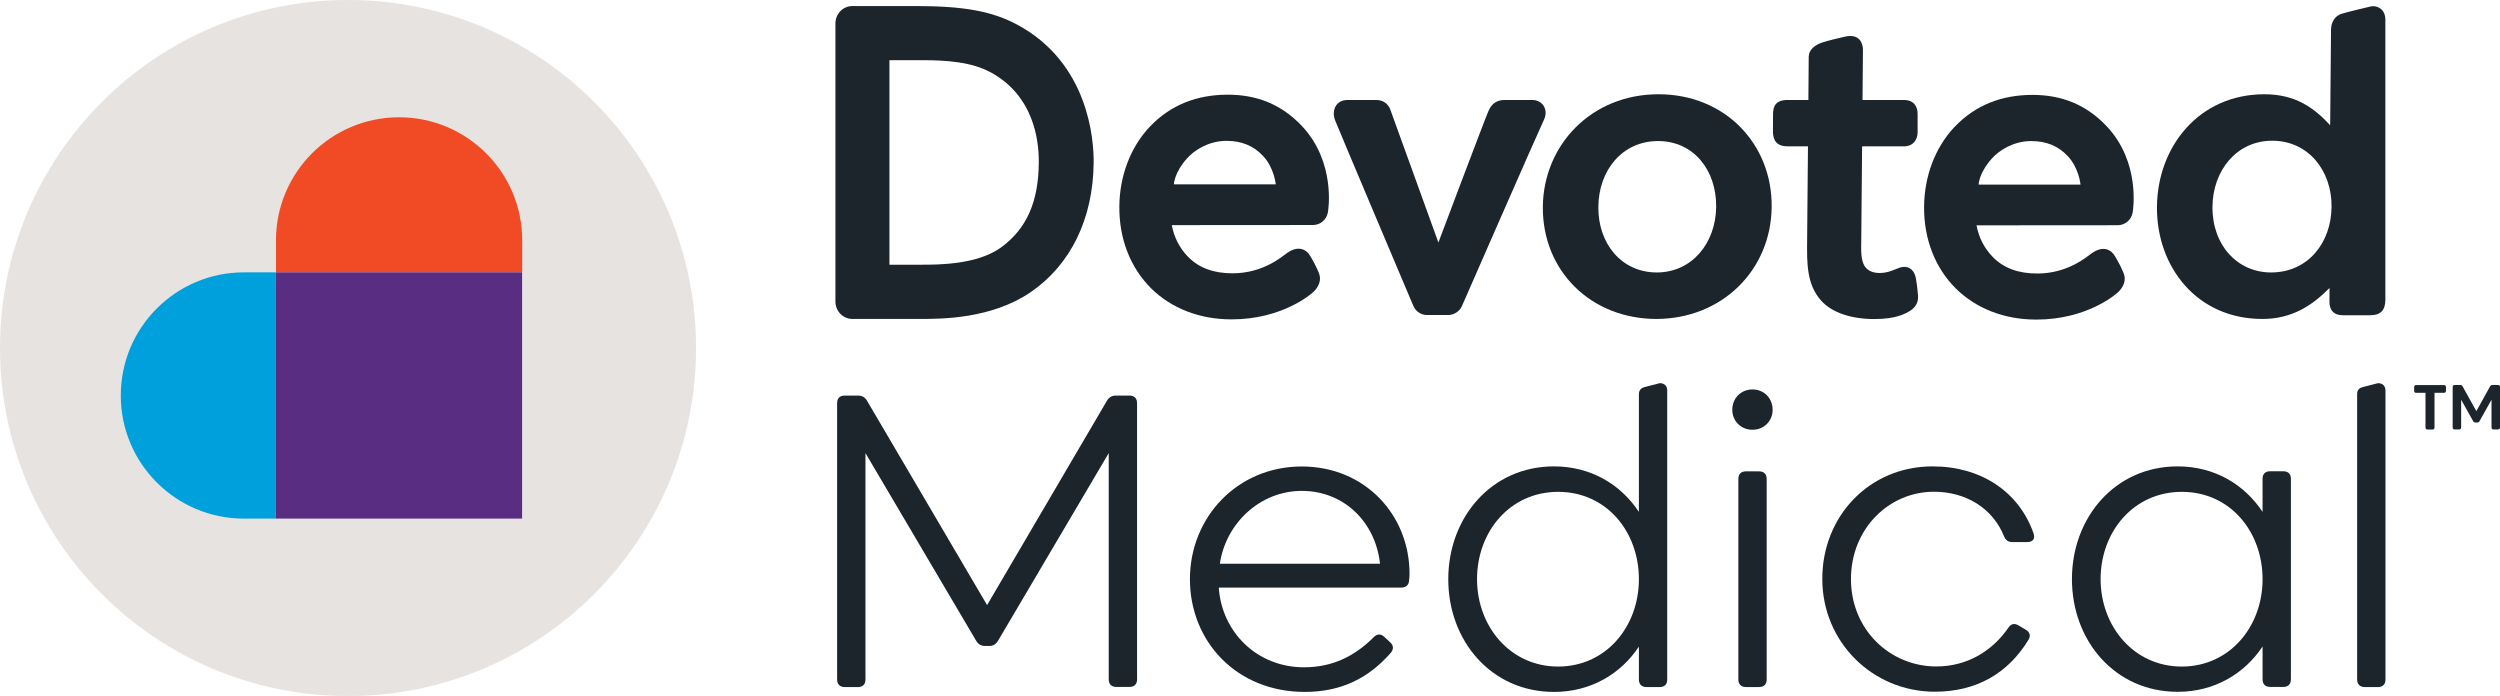
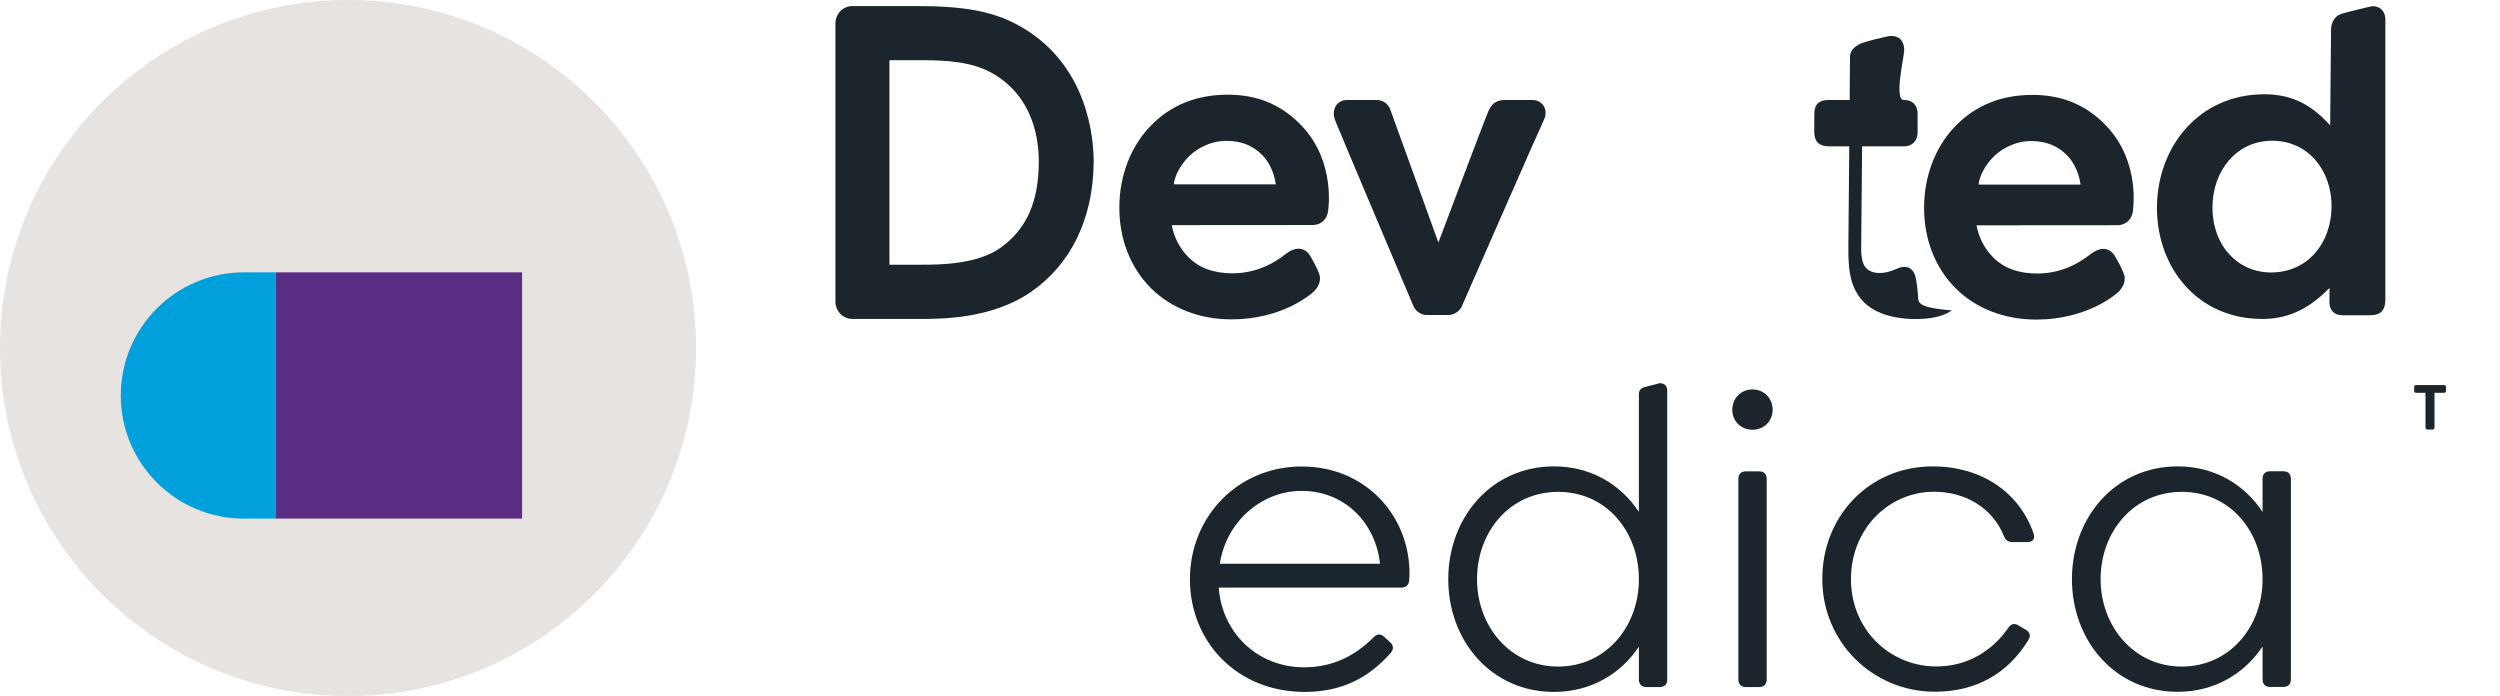
<svg xmlns="http://www.w3.org/2000/svg" version="1.1" id="Layer_1" x="0px" y="0px" viewBox="0 0 235.54 65.57" style="enable-background:new 0 0 235.54 65.57;" xml:space="preserve">
  <style type="text/css">
	.st0{fill:#E7E3E1;}
	.st1{fill:#F04B24;}
	.st2{fill:#00A0DD;}
	.st3{fill:#592D82;}
	.st4{fill:#1D252C;}
	.st5{fill-rule:evenodd;clip-rule:evenodd;fill:#1D252C;}
</style>
  <g>
    <circle class="st0" cx="32.79" cy="32.79" r="32.79" />
    <g>
-       <path class="st1" d="M37.6,11.05c-6.41,0-11.6,5.19-11.6,11.6v3.01h23.2v-3.01C49.2,16.24,44.01,11.05,37.6,11.05z" />
      <path class="st2" d="M11.38,37.26c0,6.41,5.19,11.6,11.6,11.6h3.01v-23.2h-3.01C16.58,25.66,11.38,30.85,11.38,37.26z" />
      <rect x="25.99" y="25.66" class="st3" width="23.2" height="23.2" />
    </g>
    <path class="st4" d="M144.36,9.42c-1.01,0-1.87,0-2.58,0s-1.22,0.29-1.54,1.03c-0.33,0.74-4.72,12.4-4.72,12.4   s-4.38-12.12-4.54-12.55c-0.16-0.43-0.58-0.88-1.3-0.88s-1.65,0-2.73,0s-1.5,0.97-1.18,1.87c0.17,0.48,7.39,17.53,7.39,17.53   c0.22,0.52,0.73,0.86,1.29,0.86h1.98c0.56,0,1.08-0.34,1.31-0.85c0,0,7.17-16.39,7.74-17.58C145.89,10.36,145.37,9.42,144.36,9.42z   " />
-     <path class="st4" d="M180.71,27.85c-0.06-0.72-0.1-1.01-0.19-1.56c-0.17-1.03-0.87-1.29-1.52-1.08c-0.42,0.14-1.06,0.51-1.9,0.51   c-0.47,0-1.04-0.11-1.39-0.6c-0.42-0.6-0.36-1.67-0.35-2.38l0.08-8.95c0,0,3.01,0,3.93,0c0.92,0,1.3-0.67,1.3-1.33   c0.01-0.66-0.01-0.97,0-1.7s-0.35-1.34-1.3-1.34s-3.89,0-3.89,0s0.04-4.09,0.04-4.72s-0.33-1.55-1.68-1.25   c-0.73,0.17-1.44,0.33-2.14,0.55c-0.7,0.23-1.29,0.68-1.29,1.36s-0.03,4.06-0.03,4.06s-0.73,0-1.98,0c-1.25,0-1.35,0.8-1.35,1.35   c0,0.55,0,0.73-0.01,1.61s0.39,1.41,1.4,1.41c1.01,0,1.9,0,1.9,0l-0.08,8.91c-0.02,2.1-0.04,4.09,1.3,5.6   c1.03,1.17,2.88,1.76,5.03,1.76c2.11,0,2.96-0.52,3.42-0.81C180.47,28.96,180.76,28.46,180.71,27.85z" />
+     <path class="st4" d="M180.71,27.85c-0.06-0.72-0.1-1.01-0.19-1.56c-0.17-1.03-0.87-1.29-1.52-1.08c-0.42,0.14-1.06,0.51-1.9,0.51   c-0.47,0-1.04-0.11-1.39-0.6c-0.42-0.6-0.36-1.67-0.35-2.38l0.08-8.95c0,0,3.01,0,3.93,0c0.92,0,1.3-0.67,1.3-1.33   c0.01-0.66-0.01-0.97,0-1.7s-0.35-1.34-1.3-1.34s0.04-4.09,0.04-4.72s-0.33-1.55-1.68-1.25   c-0.73,0.17-1.44,0.33-2.14,0.55c-0.7,0.23-1.29,0.68-1.29,1.36s-0.03,4.06-0.03,4.06s-0.73,0-1.98,0c-1.25,0-1.35,0.8-1.35,1.35   c0,0.55,0,0.73-0.01,1.61s0.39,1.41,1.4,1.41c1.01,0,1.9,0,1.9,0l-0.08,8.91c-0.02,2.1-0.04,4.09,1.3,5.6   c1.03,1.17,2.88,1.76,5.03,1.76c2.11,0,2.96-0.52,3.42-0.81C180.47,28.96,180.76,28.46,180.71,27.85z" />
    <path class="st4" d="M122.65,11.86c-1.97-2.08-4.31-2.94-6.97-2.94c-2.88,0-5.38,0.94-7.36,3.03c-1.8,1.9-2.84,4.62-2.86,7.5   c-0.03,3.04,1.04,5.77,2.99,7.71c1.89,1.87,4.53,2.93,7.59,2.93c4.71,0,7.46-2.34,7.74-2.62c0.44-0.44,0.76-1.06,0.48-1.75   c-0.21-0.53-0.51-1.09-0.82-1.61c-0.34-0.59-1.1-1.05-2.21-0.25c-0.46,0.33-2.25,1.89-5.1,1.89c0,0,0,0,0,0   c-1.8,0-3.17-0.51-4.19-1.55c-0.81-0.83-1.32-1.83-1.54-2.99l13.3-0.01c0.68,0,1.27-0.49,1.4-1.15   C125.15,19.86,125.89,15.29,122.65,11.86z M111.83,14.93c0.71-0.8,2.07-1.66,3.72-1.66c0,0,0,0,0,0h0c1.42,0,2.54,0.46,3.43,1.4   c1.07,1.12,1.22,2.7,1.22,2.7l-9.6,0C110.6,17.37,110.61,16.3,111.83,14.93z" />
-     <path class="st4" d="M166.92,19.48c0.05-5.92-4.4-10.6-10.67-10.6c-6.3,0-10.83,4.76-10.89,10.6c-0.05,6.07,4.56,10.57,10.7,10.57   C162.22,30.04,166.87,25.47,166.92,19.48z M161.69,19.48c-0.03,3.42-2.28,6.19-5.59,6.19c-3.34,0-5.55-2.73-5.51-6.19   c0.03-3.42,2.24-6.19,5.62-6.19C159.6,13.29,161.72,16.06,161.69,19.48z" />
    <path class="st4" d="M224.74,28.24c0.01-0.78-0.01-25.29,0-26.36s-0.84-1.4-1.39-1.27c-0.38,0.09-2.24,0.53-2.74,0.69   c-0.64,0.2-0.98,0.81-0.99,1.49c0,0.34-0.08,9.01-0.08,9.01c-1.56-1.69-3.32-2.92-6.2-2.92c-6.15,0-10.07,4.92-10.12,10.6   c-0.05,5.65,3.75,10.57,9.93,10.57c2.76,0,4.66-1.23,6.33-2.92c0,0,0,0.45-0.01,1.26s0.39,1.31,1.24,1.31s1.81,0,2.59,0   C224.4,29.7,224.73,29.13,224.74,28.24z M219.67,19.48c-0.03,3.42-2.24,6.19-5.7,6.19c-3.15,0-5.55-2.54-5.52-6.19   c0.03-3.42,2.28-6.22,5.62-6.22C217.46,13.25,219.7,16.06,219.67,19.48z" />
    <path class="st4" d="M198.47,11.88c-1.97-2.08-4.31-2.94-6.97-2.94c-2.88,0-5.38,0.94-7.36,3.03c-1.8,1.9-2.84,4.62-2.86,7.5   c-0.03,3.04,1.04,5.77,2.99,7.71c1.89,1.87,4.53,2.93,7.59,2.93c4.71,0,7.46-2.34,7.74-2.62c0.44-0.44,0.76-1.06,0.48-1.75   c-0.21-0.53-0.51-1.09-0.82-1.61c-0.34-0.59-1.1-1.05-2.21-0.25c-0.46,0.33-2.25,1.89-5.1,1.89c0,0,0,0,0,0   c-1.8,0-3.17-0.51-4.19-1.55c-0.81-0.83-1.32-1.83-1.54-2.99l13.3-0.01c0.68,0,1.27-0.49,1.4-1.15   C200.97,19.87,201.71,15.3,198.47,11.88z M187.65,14.95c0.71-0.8,2.07-1.66,3.72-1.66h0h0c1.42,0,2.54,0.46,3.43,1.4   c1.07,1.12,1.22,2.7,1.22,2.7l-9.6,0C186.42,17.39,186.43,16.32,187.65,14.95z" />
    <path class="st5" d="M95.85,2.33c-2.36-1.27-5.03-1.76-9.56-1.76l-2.06,0h-3.92c-0.89,0-1.61,0.74-1.6,1.66v26.16   c-0.01,0.92,0.71,1.66,1.6,1.66h6.38c2.01,0,6.72,0,10.41-2.52c3.78-2.59,5.89-6.92,5.94-12.2C103.06,13.19,102.59,5.96,95.85,2.33   z M94.36,23.28c-2.24,1.66-5.94,1.66-7.54,1.66h-3.02V5.67l3.02,0c2.31,0,4.71,0.14,6.6,1.19c3.92,2.18,4.47,6.23,4.45,8.46   C97.85,19,96.73,21.53,94.36,23.28z" />
-     <path class="st4" d="M91.97,60.37L81.54,42.69v21.33c0,0.45-0.25,0.71-0.71,0.71h-1.25c-0.45,0-0.71-0.26-0.71-0.71V37.98   c0-0.45,0.25-0.71,0.71-0.71h1.27c0.37,0,0.65,0.16,0.84,0.49l11.31,19.25l11.29-19.25c0.2-0.33,0.47-0.49,0.84-0.49h1.29   c0.45,0,0.71,0.26,0.71,0.71v26.03c0,0.45-0.26,0.71-0.71,0.71h-1.25c-0.45,0-0.71-0.26-0.71-0.71V42.69L94.03,60.37   c-0.2,0.33-0.45,0.49-0.82,0.49h-0.39C92.44,60.86,92.16,60.7,91.97,60.37z" />
    <path class="st4" d="M122.86,62.87c2.63,0,4.76-1.02,6.57-2.84c0.33-0.33,0.67-0.33,1-0.02l0.53,0.49c0.33,0.29,0.37,0.65,0.08,1   c-2.04,2.33-4.59,3.69-8.11,3.69c-6.45,0-10.82-4.78-10.82-10.62c0-5.84,4.47-10.62,10.54-10.62c5.94,0,10.15,4.55,10.15,10.11   c0,0.22-0.02,0.43-0.04,0.65c-0.04,0.43-0.31,0.65-0.74,0.65h-17.19C115.1,59.5,118.38,62.87,122.86,62.87z M114.93,53.11h15.09   c-0.43-3.94-3.41-6.86-7.37-6.86C118.71,46.25,115.49,49.31,114.93,53.11z" />
    <path class="st4" d="M146.41,43.94c3.47,0,6.29,1.7,8,4.29v-11.1c0-0.45,0.33-0.62,0.57-0.67c0.35-0.08,1.39-0.36,1.39-0.36   c0.45,0,0.71,0.26,0.71,0.71v27.21c0,0.45-0.25,0.71-0.71,0.71h-1.25c-0.45,0-0.71-0.26-0.71-0.71v-3.1c-1.7,2.57-4.53,4.27-8,4.27   c-5.9,0-9.96-4.8-9.96-10.62C136.45,48.76,140.51,43.94,146.41,43.94z M146.8,62.8c4.51,0,7.61-3.76,7.61-8.23   c0-4.47-3.04-8.23-7.61-8.23c-4.55,0-7.64,3.76-7.64,8.23C139.16,59.03,142.3,62.8,146.8,62.8z" />
    <path class="st4" d="M165.11,36.69c1.08,0,1.9,0.82,1.9,1.92c0,1.06-0.82,1.88-1.9,1.88s-1.9-0.82-1.9-1.88   C163.21,37.51,164.04,36.69,165.11,36.69z M164.49,44.41h1.25c0.45,0,0.71,0.26,0.71,0.71v18.9c0,0.45-0.26,0.71-0.71,0.71h-1.25   c-0.45,0-0.71-0.26-0.71-0.71v-18.9C163.78,44.67,164.04,44.41,164.49,44.41z" />
    <path class="st4" d="M182.09,43.94c4.53,0,8.13,2.37,9.51,6.33c0.16,0.49-0.08,0.8-0.59,0.8h-1.41c-0.41,0-0.65-0.18-0.8-0.57   c-1.06-2.61-3.57-4.17-6.59-4.17c-4.23,0-7.82,3.47-7.82,8.23c0,4.78,3.69,8.23,8.04,8.23c2.88,0,5.23-1.41,6.78-3.63   c0.25-0.39,0.57-0.47,0.96-0.24l0.69,0.41c0.39,0.23,0.49,0.57,0.25,0.96c-1.92,3.14-4.88,4.88-8.82,4.88   c-5.86,0-10.6-4.68-10.6-10.62C171.68,48.64,176.11,43.94,182.09,43.94z" />
    <path class="st4" d="M205.17,43.94c3.47,0,6.29,1.7,8,4.29v-3.12c0-0.45,0.25-0.71,0.71-0.71h1.25c0.45,0,0.71,0.26,0.71,0.71v18.9   c0,0.45-0.26,0.71-0.71,0.71h-1.25c-0.45,0-0.71-0.26-0.71-0.71v-3.1c-1.71,2.57-4.53,4.27-8,4.27c-5.9,0-9.96-4.8-9.96-10.62   C195.21,48.76,199.27,43.94,205.17,43.94z M205.56,62.8c4.51,0,7.61-3.76,7.61-8.23c0-4.47-3.04-8.23-7.61-8.23   c-4.55,0-7.65,3.76-7.65,8.23C197.92,59.03,201.05,62.8,205.56,62.8z" />
-     <path class="st4" d="M222.65,36.46c0.3-0.08,1.39-0.36,1.39-0.36c0.45,0,0.71,0.26,0.71,0.71v27.21c0,0.45-0.25,0.71-0.71,0.71   h-1.25c-0.45,0-0.71-0.26-0.71-0.71V37.13C222.08,36.68,222.35,36.53,222.65,36.46z" />
    <g>
      <path class="st4" d="M227.64,37.01c-0.12,0-0.19-0.07-0.19-0.19v-0.35c0-0.12,0.07-0.19,0.19-0.19h2.62    c0.12,0,0.19,0.07,0.19,0.19v0.35c0,0.12-0.07,0.19-0.19,0.19h-0.89v3.27c0,0.12-0.07,0.19-0.19,0.19h-0.47    c-0.12,0-0.19-0.07-0.19-0.19v-3.27H227.64z" />
-       <path class="st4" d="M233.01,39.68l-1.13-2.02v2.61c0,0.12-0.07,0.19-0.19,0.19h-0.42c-0.12,0-0.19-0.07-0.19-0.19v-3.81    c0-0.12,0.07-0.19,0.19-0.19h0.52c0.11,0,0.18,0.04,0.23,0.14l1.29,2.33l1.29-2.33c0.05-0.09,0.12-0.14,0.23-0.14h0.52    c0.12,0,0.19,0.07,0.19,0.19v3.81c0,0.12-0.07,0.19-0.19,0.19h-0.42c-0.12,0-0.19-0.07-0.19-0.19v-2.61l-1.13,2.02    c-0.05,0.09-0.12,0.13-0.23,0.13h-0.14C233.14,39.81,233.06,39.77,233.01,39.68z" />
    </g>
  </g>
</svg>